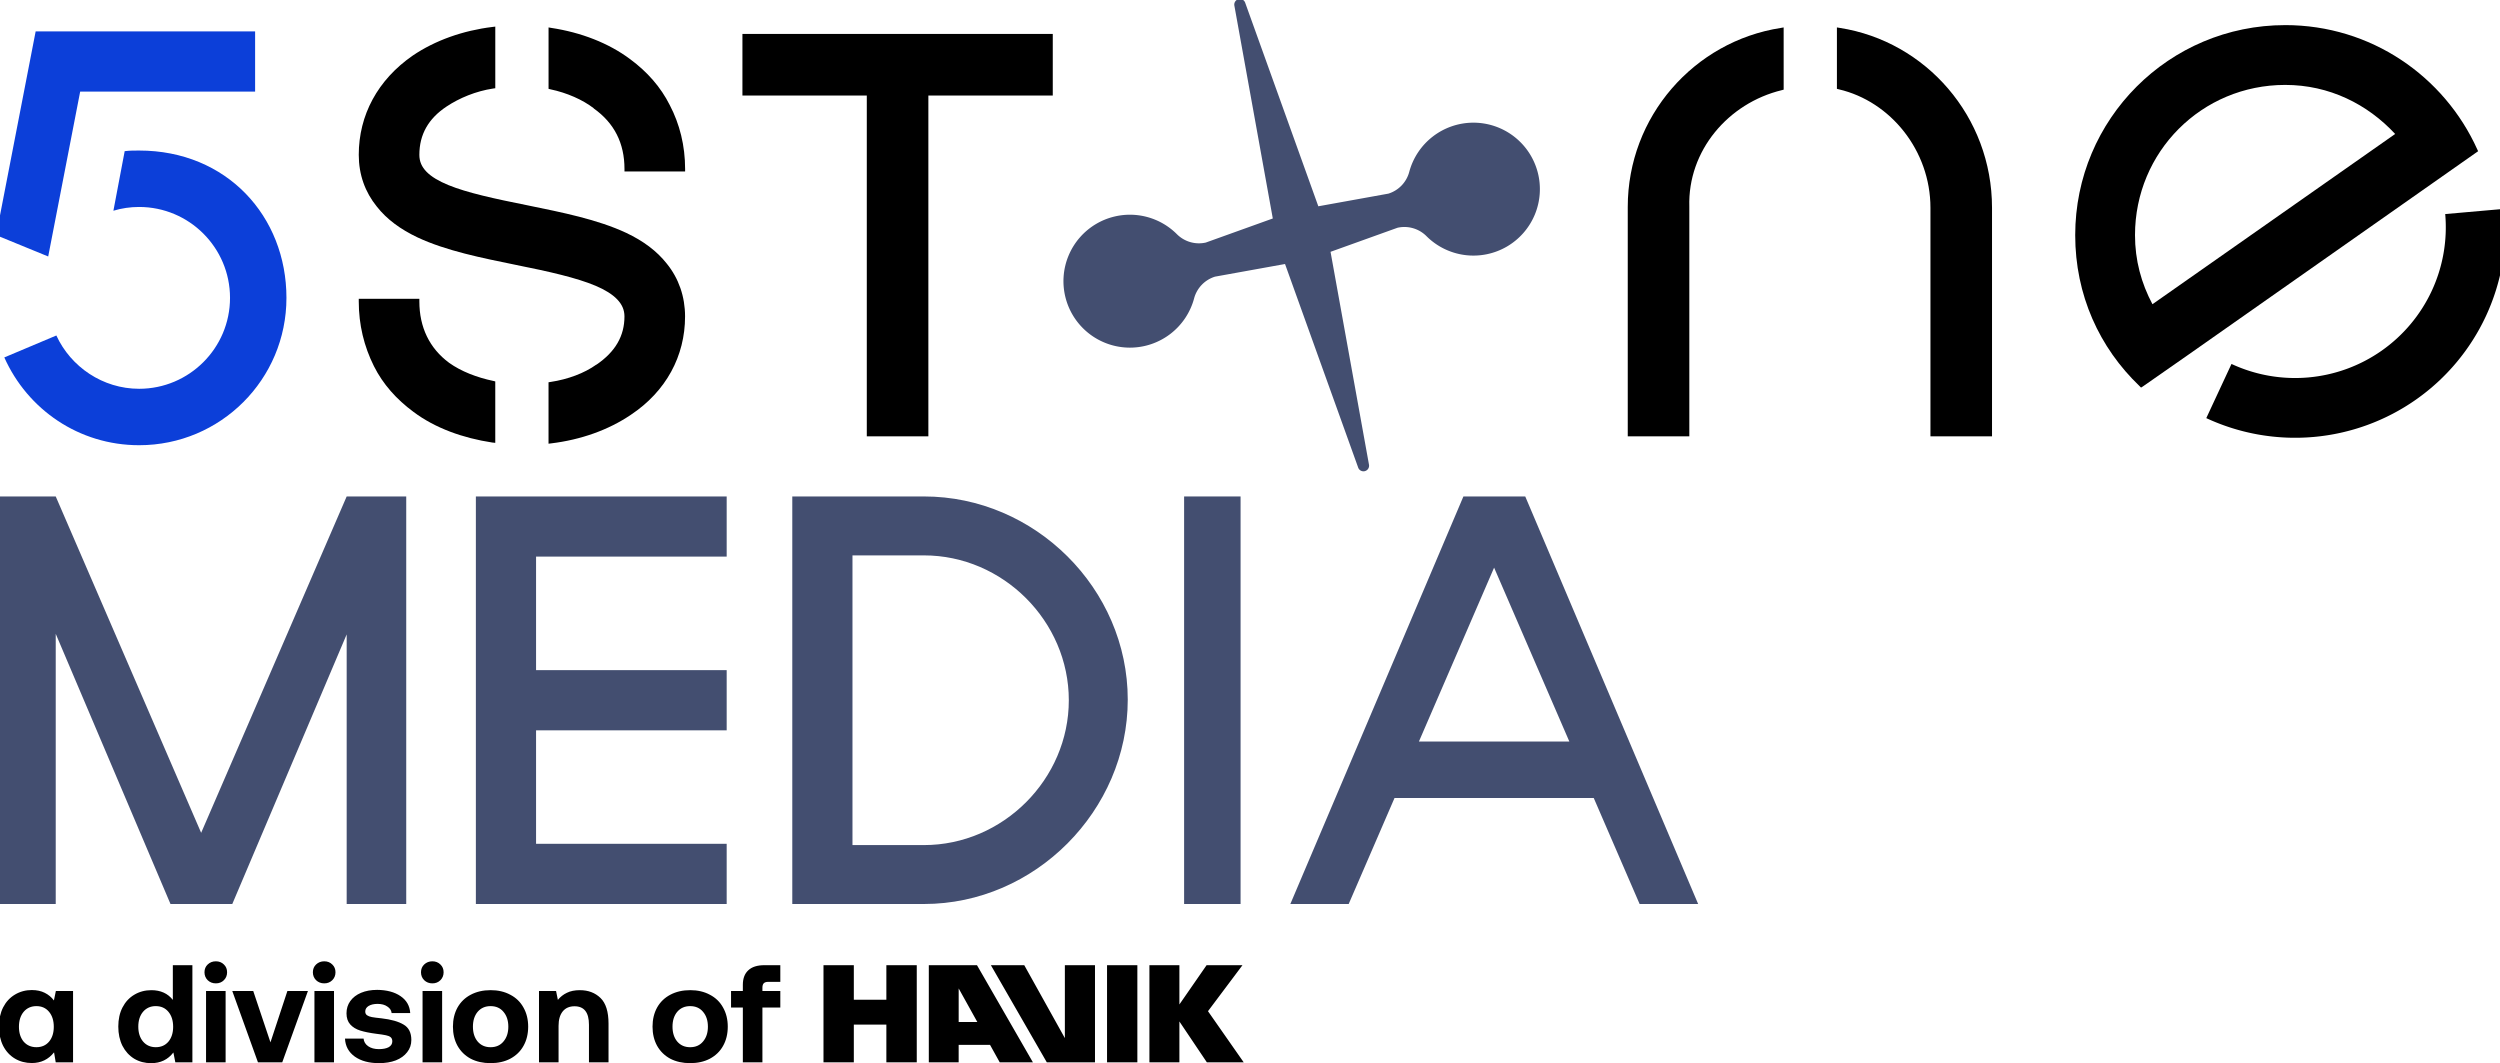
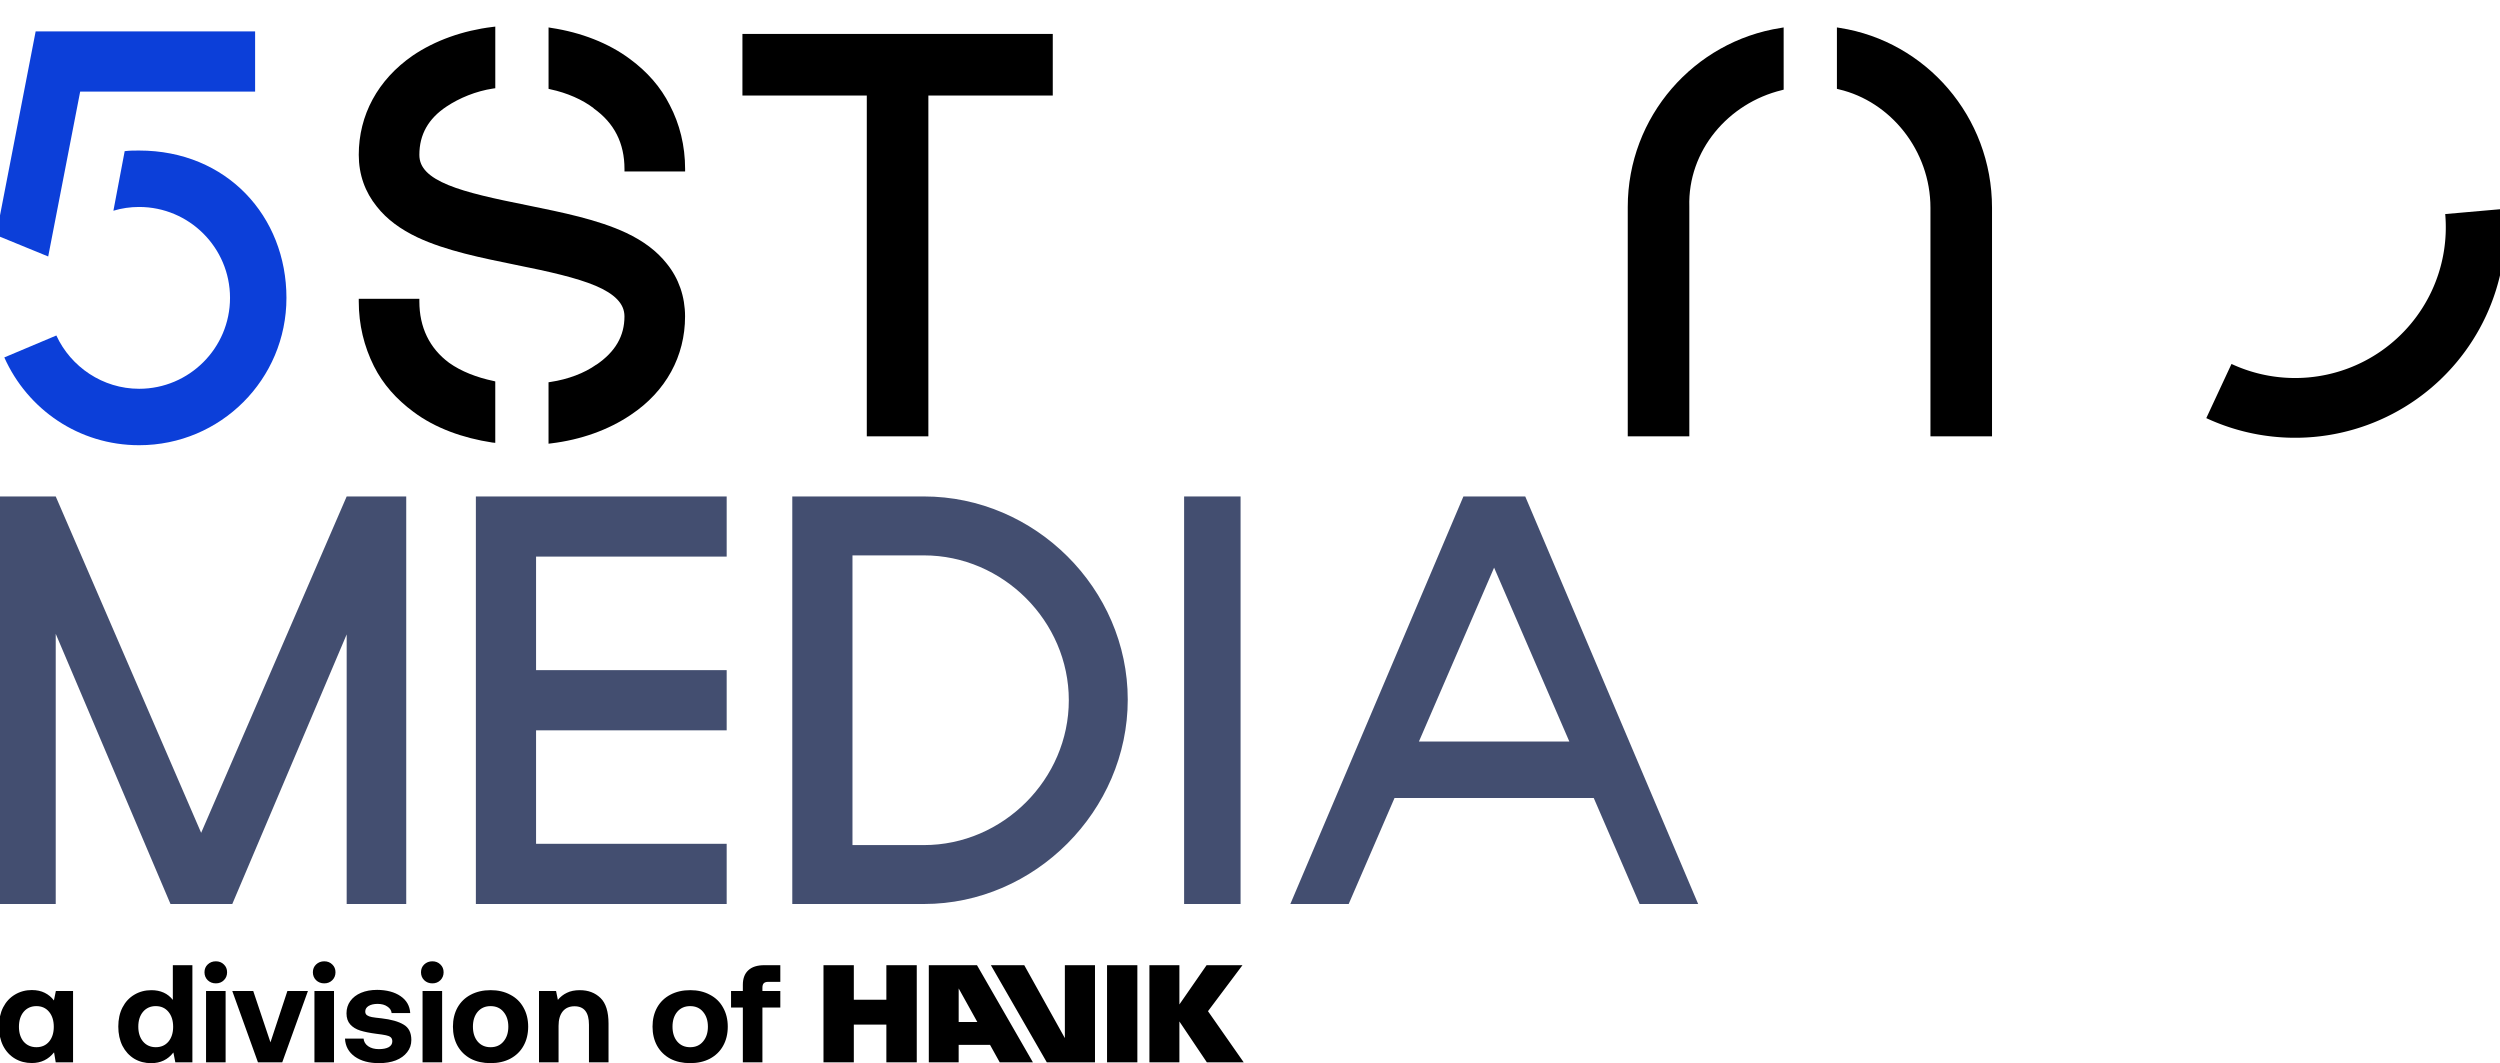
<svg xmlns="http://www.w3.org/2000/svg" xmlns:ns1="http://www.inkscape.org/namespaces/inkscape" xmlns:ns2="http://sodipodi.sourceforge.net/DTD/sodipodi-0.dtd" width="186.605mm" height="79.375mm" viewBox="0 0 186.605 79.375" version="1.1" id="svg2757" ns1:version="1.0.2-2 (e86c870879, 2021-01-15)" ns2:docname="Five Stone Media v2.svg">
  <defs id="defs2751">
    <rect x="539.39" y="311.184" width="639.536" height="167.821" id="rect3710" />
-     <rect x="-55.94" y="72.571" width="294.821" height="167.065" id="rect835-6-9-4-3-7-5" />
-     <rect x="-55.94" y="72.571" width="294.821" height="167.065" id="rect3940" />
  </defs>
  <ns2:namedview id="base" pagecolor="#ffffff" bordercolor="#666666" borderopacity="1.0" ns1:pageopacity="0.0" ns1:pageshadow="2" ns1:zoom="0.25" ns1:cx="20.514711" ns1:cy="-30.436187" ns1:document-units="mm" ns1:current-layer="layer1" ns1:document-rotation="0" showgrid="false" fit-margin-top="0" fit-margin-left="0" fit-margin-right="0" fit-margin-bottom="0" ns1:window-width="1366" ns1:window-height="705" ns1:window-x="-8" ns1:window-y="-8" ns1:window-maximized="1" />
  <g ns1:label="Layer 1" ns1:groupmode="layer" id="layer1" transform="translate(-571.433,-183.171)" style="display:inline">
    <g id="g4032" transform="matrix(1.255,0,0,1.255,-412.973,-73.347)">
      <g id="g3929" transform="rotate(-35.04,887.352,332.797)" style="fill:#000000">
        <path id="path3904" style="fill:#000000;stroke-width:57.022;paint-order:fill markers stroke;stop-color:#000000" d="m 1817.541,-95.377 a 33.825,33.825 0 0 1 -29.293,16.914 33.825,33.825 0 0 1 -29.293,-16.912 l -11.615,6.705 a 47.237,47.237 0 0 0 40.908,23.619 47.237,47.237 0 0 0 40.908,-23.619 z" transform="matrix(0.265,0,0,0.265,506.884,287.75)" />
-         <path d="m 987.192,247.81 c -5.654,-3.965 -13.432,-2.598 -17.397,3.056 -2.043,2.913 -2.668,6.308 -2.022,9.55 l 0.021,0.122 0.127,0.007 3.319,0.008 21.04,-0.015 0.021,-0.115 c 0.892,-4.696 -0.933,-9.686 -5.108,-12.613 z m -2.042,2.912 c 2.144,1.503 3.351,3.746 3.68,6.144 l -17.633,0.002 c 0.173,-1.404 0.654,-2.741 1.509,-3.959 2.848,-4.061 8.383,-5.035 12.444,-2.187 z" style="color:#000000;font-style:normal;font-variant:normal;font-weight:300;font-stretch:normal;font-size:medium;line-height:1.25;font-family:DR-Vorga;-inkscape-font-specification:'DR-Vorga Light';font-variant-ligatures:normal;font-variant-position:normal;font-variant-caps:normal;font-variant-numeric:normal;font-variant-alternates:normal;font-variant-east-asian:normal;font-feature-settings:normal;font-variation-settings:normal;text-indent:0;text-align:start;text-decoration:none;text-decoration-line:none;text-decoration-style:solid;text-decoration-color:#000000;letter-spacing:normal;word-spacing:normal;text-transform:none;writing-mode:lr-tb;direction:ltr;text-orientation:mixed;dominant-baseline:auto;baseline-shift:baseline;text-anchor:start;white-space:normal;shape-padding:0;shape-margin:0;inline-size:0;clip-rule:nonzero;display:inline;overflow:visible;visibility:visible;isolation:auto;mix-blend-mode:normal;color-interpolation:sRGB;color-interpolation-filters:linearRGB;solid-color:#000000;solid-opacity:1;vector-effect:none;fill:#000000;fill-opacity:1;fill-rule:nonzero;stroke:none;stroke-width:7.047;stroke-linecap:butt;stroke-linejoin:miter;stroke-miterlimit:4;stroke-dasharray:none;stroke-dashoffset:0;stroke-opacity:1;color-rendering:auto;image-rendering:auto;shape-rendering:auto;text-rendering:auto;enable-background:accumulate;stop-color:#000000" id="path934-4" ns2:nodetypes="cscccccccccccscc" />
      </g>
      <g id="g3858" transform="matrix(0.78,0,0,0.78,170.255,30.245)">
        <path id="path1328-5-5-9-1-4-02" style="font-style:normal;font-variant:normal;font-weight:800;font-stretch:normal;font-size:10.583px;line-height:1.25;font-family:'Beausite Classic';-inkscape-font-specification:'Beausite Classic Ultra-Bold';font-variant-ligatures:normal;font-variant-caps:normal;font-variant-numeric:normal;font-variant-east-asian:normal;font-feature-settings:&quot;ss04&quot;, &quot;ss06&quot;;letter-spacing:0px;white-space:pre;fill:#000000;fill-opacity:1;stroke-width:1" d="m 803.808,296.572 c -0.247,0 -0.455,0.081 -0.624,0.243 -0.162,0.155 -0.243,0.352 -0.243,0.592 0,0.24 0.081,0.441 0.243,0.604 0.169,0.162 0.377,0.243 0.624,0.243 0.247,0 0.452,-0.081 0.614,-0.243 0.162,-0.162 0.243,-0.364 0.243,-0.604 0,-0.24 -0.081,-0.437 -0.243,-0.592 -0.162,-0.162 -0.367,-0.243 -0.614,-0.243 z m 8.266,0 c -0.247,0 -0.455,0.081 -0.625,0.243 -0.162,0.155 -0.243,0.352 -0.243,0.592 0,0.24 0.081,0.441 0.243,0.604 0.169,0.162 0.378,0.243 0.625,0.243 0.247,0 0.451,-0.081 0.613,-0.243 0.162,-0.162 0.243,-0.364 0.243,-0.604 0,-0.24 -0.081,-0.437 -0.243,-0.592 -0.162,-0.162 -0.366,-0.243 -0.613,-0.243 z m 8.244,0 c -0.247,0 -0.455,0.081 -0.625,0.243 -0.162,0.155 -0.243,0.352 -0.243,0.592 0,0.24 0.081,0.441 0.243,0.604 0.169,0.162 0.378,0.243 0.625,0.243 0.247,0 0.451,-0.081 0.613,-0.243 0.162,-0.162 0.243,-0.364 0.243,-0.604 0,-0.24 -0.081,-0.437 -0.243,-0.592 -0.162,-0.162 -0.366,-0.243 -0.613,-0.243 z m -19.79,0.296 v 2.646 c -0.388,-0.494 -0.935,-0.741 -1.64,-0.741 -0.48,0 -0.914,0.117 -1.302,0.349 -0.381,0.226 -0.681,0.55 -0.9,0.974 -0.212,0.416 -0.317,0.9 -0.317,1.45 0,0.557 0.106,1.047 0.317,1.471 0.219,0.423 0.519,0.752 0.9,0.984 0.381,0.226 0.811,0.338 1.291,0.338 0.713,0 1.277,-0.272 1.693,-0.815 l 0.148,0.751 h 1.301 v -7.408 z m 45.104,0 c -0.543,0 -0.952,0.131 -1.227,0.392 -0.275,0.254 -0.413,0.621 -0.413,1.101 v 0.476 h -0.9 v 1.259 h 0.9 v 4.18 h 1.492 v -4.18 h 1.365 v -1.259 h -1.365 v -0.254 c 0,-0.155 0.035,-0.268 0.106,-0.339 0.071,-0.07 0.183,-0.105 0.338,-0.105 h 0.921 v -1.27 z m 4.509,0 v 7.408 h 2.313 v -2.878 h 2.481 v 2.878 h 2.318 v -7.408 h -2.318 v 2.635 h -2.481 v -2.635 z m 8.031,0 v 7.408 h 2.276 v -1.334 l 2.392,5.1e-4 0.74,1.333 h 2.53 l -4.265,-7.408 z m 4.733,0 4.265,7.408 h 3.673 v -7.408 h -2.297 v 5.561 l -3.096,-5.561 z m 8.857,0 v 7.408 h 2.312 v -7.408 z m 3.231,0 v 7.408 h 2.286 v -3.117 l 2.095,3.117 h 2.81 l -2.725,-3.9 2.63,-3.508 h -2.736 l -2.074,2.995 v -2.995 z m -14.544,1.772 1.423,2.562 h -1.423 z m -44.351,0.111 c -0.459,0 -0.865,0.074 -1.217,0.222 -0.353,0.148 -0.628,0.36 -0.825,0.635 -0.191,0.268 -0.286,0.578 -0.286,0.931 0,0.353 0.095,0.635 0.286,0.847 0.191,0.212 0.445,0.367 0.762,0.466 0.317,0.099 0.716,0.18 1.196,0.243 0.353,0.042 0.607,0.081 0.762,0.116 0.155,0.028 0.275,0.078 0.36,0.148 0.085,0.07 0.127,0.176 0.127,0.317 0,0.19 -0.091,0.339 -0.275,0.444 -0.183,0.099 -0.434,0.148 -0.751,0.148 -0.332,0 -0.603,-0.074 -0.815,-0.222 -0.212,-0.148 -0.328,-0.343 -0.349,-0.582 h -1.418 c 0.028,0.579 0.279,1.037 0.751,1.376 0.473,0.332 1.086,0.497 1.841,0.497 0.487,0 0.914,-0.07 1.281,-0.211 0.374,-0.148 0.663,-0.357 0.868,-0.625 0.212,-0.268 0.318,-0.578 0.318,-0.931 0,-0.557 -0.198,-0.949 -0.593,-1.175 -0.388,-0.233 -0.949,-0.391 -1.683,-0.476 -0.346,-0.035 -0.593,-0.067 -0.741,-0.096 -0.148,-0.028 -0.268,-0.074 -0.36,-0.137 -0.092,-0.064 -0.137,-0.159 -0.137,-0.286 0,-0.176 0.084,-0.317 0.254,-0.423 0.176,-0.106 0.406,-0.159 0.688,-0.159 0.303,0 0.551,0.067 0.741,0.201 0.198,0.127 0.307,0.293 0.328,0.497 h 1.418 c -0.035,-0.55 -0.282,-0.98 -0.741,-1.291 -0.452,-0.31 -1.048,-0.469 -1.789,-0.476 z m -26.309,0.011 c -0.48,0 -0.914,0.117 -1.302,0.349 -0.381,0.226 -0.681,0.55 -0.9,0.974 -0.212,0.423 -0.317,0.91 -0.317,1.46 0,0.557 0.106,1.047 0.317,1.471 0.219,0.423 0.519,0.748 0.9,0.974 0.381,0.226 0.811,0.339 1.291,0.339 0.698,0 1.263,-0.272 1.693,-0.815 l 0.127,0.762 h 1.322 v -5.439 h -1.312 l -0.148,0.72 c -0.183,-0.247 -0.416,-0.441 -0.698,-0.582 -0.282,-0.141 -0.607,-0.211 -0.974,-0.211 z m 34.965,0.01 c -0.571,0 -1.076,0.117 -1.513,0.349 -0.43,0.226 -0.766,0.55 -1.006,0.974 -0.233,0.423 -0.349,0.91 -0.349,1.46 0,0.55 0.116,1.037 0.349,1.46 0.24,0.423 0.575,0.752 1.006,0.984 0.437,0.226 0.942,0.338 1.513,0.338 0.571,0 1.072,-0.113 1.503,-0.338 0.437,-0.233 0.773,-0.557 1.006,-0.974 0.24,-0.423 0.36,-0.914 0.36,-1.471 0,-0.55 -0.12,-1.037 -0.36,-1.46 -0.233,-0.423 -0.568,-0.748 -1.006,-0.974 -0.43,-0.233 -0.931,-0.349 -1.503,-0.349 z m 6.816,0 c -0.395,0 -0.727,0.067 -0.995,0.201 -0.268,0.127 -0.497,0.307 -0.688,0.54 l -0.138,-0.677 h -1.301 v 5.439 h 1.492 v -2.783 c 0,-0.473 0.106,-0.839 0.317,-1.1 0.212,-0.261 0.512,-0.392 0.9,-0.392 0.734,0 1.101,0.469 1.101,1.408 v 2.868 h 1.492 v -2.952 c 0,-0.91 -0.205,-1.563 -0.614,-1.958 -0.409,-0.395 -0.931,-0.593 -1.566,-0.593 z m 8.403,0 c -0.571,0 -1.076,0.117 -1.513,0.349 -0.43,0.226 -0.766,0.55 -1.006,0.974 -0.233,0.423 -0.349,0.91 -0.349,1.46 0,0.55 0.117,1.037 0.349,1.46 0.24,0.423 0.575,0.752 1.006,0.984 0.437,0.226 0.942,0.338 1.513,0.338 0.571,0 1.072,-0.113 1.503,-0.338 0.437,-0.233 0.773,-0.557 1.006,-0.974 0.24,-0.423 0.36,-0.914 0.36,-1.471 0,-0.55 -0.12,-1.037 -0.36,-1.46 -0.233,-0.423 -0.568,-0.748 -1.006,-0.974 -0.43,-0.233 -0.931,-0.349 -1.503,-0.349 z m -36.913,0.064 v 5.439 h 1.492 v -5.439 z m 2,0 1.958,5.439 h 1.852 l 1.958,-5.439 h -1.566 l -1.291,3.916 -1.313,-3.916 z m 6.265,0 v 5.439 h 1.492 v -5.439 z m 8.244,0 v 5.439 h 1.492 v -5.439 z m -29.442,1.153 c 0.402,0 0.723,0.145 0.963,0.434 0.24,0.289 0.36,0.67 0.36,1.143 0,0.466 -0.12,0.843 -0.36,1.132 -0.24,0.282 -0.561,0.423 -0.963,0.423 -0.402,0 -0.727,-0.141 -0.974,-0.423 -0.24,-0.289 -0.36,-0.667 -0.36,-1.132 0,-0.473 0.12,-0.854 0.36,-1.143 0.247,-0.289 0.571,-0.434 0.974,-0.434 z m 9.101,0 c 0.402,0 0.723,0.145 0.963,0.434 0.24,0.289 0.36,0.67 0.36,1.143 0,0.466 -0.12,0.843 -0.36,1.132 -0.24,0.282 -0.561,0.423 -0.963,0.423 -0.402,0 -0.727,-0.144 -0.974,-0.434 -0.24,-0.289 -0.36,-0.667 -0.36,-1.133 0,-0.466 0.12,-0.843 0.36,-1.132 0.247,-0.289 0.571,-0.434 0.974,-0.434 z m 25.526,0 c 0.416,0 0.745,0.145 0.984,0.434 0.247,0.289 0.371,0.667 0.371,1.132 0,0.466 -0.124,0.843 -0.371,1.133 -0.24,0.289 -0.568,0.434 -0.984,0.434 -0.409,0 -0.737,-0.144 -0.984,-0.434 -0.24,-0.289 -0.36,-0.667 -0.36,-1.133 0,-0.466 0.12,-0.843 0.36,-1.132 0.247,-0.289 0.575,-0.434 0.984,-0.434 z m 15.218,0 c 0.416,0 0.745,0.145 0.984,0.434 0.247,0.289 0.371,0.667 0.371,1.132 0,0.466 -0.124,0.843 -0.371,1.133 -0.24,0.289 -0.568,0.434 -0.984,0.434 -0.409,0 -0.737,-0.144 -0.984,-0.434 -0.24,-0.289 -0.36,-0.667 -0.36,-1.133 0,-0.466 0.12,-0.843 0.36,-1.132 0.247,-0.289 0.575,-0.434 0.984,-0.434 z" />
      </g>
-       <path d="m 858.036,204.351 a 0.334,0.334 0 0 0 -0.234,0.379 l 2.286,12.661 -3.987,1.433 a 1.855,1.855 0 0 1 -1.717,-0.499 3.953,3.953 0 0 0 -3.809,-1.025 3.953,3.953 0 0 0 -0.962,0.397 3.953,3.953 0 0 0 -1.841,4.446 3.953,3.953 0 0 0 3.818,2.93 3.953,3.953 0 0 0 3.818,-2.93 1.855,1.855 0 0 1 1.246,-1.293 l 1.4e-4,-4e-5 4.161,-0.751 4.351,12.109 a 0.334,0.334 0 0 0 0.643,-0.172 l -2.287,-12.662 3.979,-1.43 3.6e-4,-1e-4 a 1.855,1.855 0 0 1 1.725,0.497 3.953,3.953 0 0 0 4.771,0.628 3.953,3.953 0 0 0 1.841,-4.446 3.953,3.953 0 0 0 -3.818,-2.93 3.953,3.953 0 0 0 -3.818,2.93 1.855,1.855 0 0 1 -1.237,1.29 l -4.17,0.753 -4.35,-12.108 a 0.334,0.334 0 0 0 -0.396,-0.211 0.334,0.334 0 0 0 -0.014,0.004 z" style="font-variation-settings:normal;vector-effect:none;fill:#434e70;fill-opacity:1;stroke:none;stroke-width:3.524;stroke-linecap:butt;stroke-linejoin:miter;stroke-miterlimit:4;stroke-dasharray:none;stroke-dashoffset:0;stroke-opacity:1;paint-order:markers stroke fill;stop-color:#000000" id="path2552" />
      <path ns2:nodetypes="ccccccccc" d="m 828.544,206.416 -4.2e-4,3.662 h 7.397 V 230.347 h 3.662 v -20.27 h 7.399 l 4.2e-4,-3.662 z" style="color:#000000;font-style:normal;font-variant:normal;font-weight:300;font-stretch:normal;font-size:medium;line-height:1.25;font-family:DR-Vorga;-inkscape-font-specification:'DR-Vorga Light';font-variant-ligatures:normal;font-variant-position:normal;font-variant-caps:normal;font-variant-numeric:normal;font-variant-alternates:normal;font-variant-east-asian:normal;font-feature-settings:normal;font-variation-settings:normal;text-indent:0;text-align:start;text-decoration:none;text-decoration-line:none;text-decoration-style:solid;text-decoration-color:#000000;letter-spacing:normal;word-spacing:normal;text-transform:none;writing-mode:lr-tb;direction:ltr;text-orientation:mixed;dominant-baseline:auto;baseline-shift:baseline;text-anchor:start;white-space:normal;shape-padding:0;shape-margin:0;inline-size:0;clip-rule:nonzero;display:inline;overflow:visible;visibility:visible;isolation:auto;mix-blend-mode:normal;color-interpolation:sRGB;color-interpolation-filters:linearRGB;solid-color:#000000;solid-opacity:1;vector-effect:none;fill:#000000;fill-opacity:1;fill-rule:nonzero;stroke:none;stroke-width:7.047;stroke-linecap:butt;stroke-linejoin:miter;stroke-miterlimit:4;stroke-dasharray:none;stroke-dashoffset:0;stroke-opacity:1;color-rendering:auto;image-rendering:auto;shape-rendering:auto;text-rendering:auto;enable-background:accumulate;stop-color:#000000" id="path916" />
      <path ns2:nodetypes="ccscccccccccccscccscc" d="m 890.471,206.028 -0.164,0.029 c -5.165,0.799 -9.108,5.272 -9.108,10.648 v 13.642 h 0.146 l 3.516,-2.6e-4 v -13.642 -0.009 c -0.103,-3.338 2.314,-6.166 5.505,-6.938 l 0.106,-0.029 z m 3.168,0 v 3.653 l 0.117,0.029 c 3.079,0.718 5.446,3.649 5.446,7.045 v 13.593 h 0.155 3.507 v -13.593 c 0,-5.428 -3.937,-9.899 -9.05,-10.698 z" style="color:#000000;font-style:normal;font-variant:normal;font-weight:300;font-stretch:normal;font-size:medium;line-height:1.25;font-family:DR-Vorga;-inkscape-font-specification:'DR-Vorga Light';font-variant-ligatures:normal;font-variant-position:normal;font-variant-caps:normal;font-variant-numeric:normal;font-variant-alternates:normal;font-variant-east-asian:normal;font-feature-settings:normal;font-variation-settings:normal;text-indent:0;text-align:start;text-decoration:none;text-decoration-line:none;text-decoration-style:solid;text-decoration-color:#000000;letter-spacing:normal;word-spacing:normal;text-transform:none;writing-mode:lr-tb;direction:ltr;text-orientation:mixed;dominant-baseline:auto;baseline-shift:baseline;text-anchor:start;white-space:normal;shape-padding:0;shape-margin:0;inline-size:0;clip-rule:nonzero;display:inline;overflow:visible;visibility:visible;isolation:auto;mix-blend-mode:normal;color-interpolation:sRGB;color-interpolation-filters:linearRGB;solid-color:#000000;solid-opacity:1;vector-effect:none;fill:#000000;fill-opacity:1;fill-rule:nonzero;stroke:none;stroke-width:7.047;stroke-linecap:butt;stroke-linejoin:miter;stroke-miterlimit:4;stroke-dasharray:none;stroke-dashoffset:0;stroke-opacity:1;color-rendering:auto;image-rendering:auto;shape-rendering:auto;text-rendering:auto;enable-background:accumulate;stop-color:#000000" id="path928" />
      <path id="path965-0" style="font-style:normal;font-variant:normal;font-weight:500;font-stretch:normal;font-size:10.583px;line-height:1.25;font-family:DR-Vorga;-inkscape-font-specification:'DR-Vorga Medium';font-variation-settings:normal;white-space:pre;opacity:1;vector-effect:none;fill:#0c3fd9;fill-opacity:1;stroke:none;stroke-width:1.546;stroke-linecap:butt;stroke-linejoin:miter;stroke-miterlimit:4;stroke-dasharray:none;stroke-dashoffset:0;stroke-opacity:1;paint-order:fill markers stroke;stop-color:#000000;stop-opacity:1" d="m 787.254,219.651 1.902,-9.808 h 10.404 v -3.58 h -13.052 l -2.349,12.12 z m 5.407,11.225 c 4.848,0 8.763,-3.916 8.763,-8.763 0,-4.848 -3.543,-8.763 -8.763,-8.763 -0.298,0 -0.559,0 -0.858,0.037 l -0.671,3.543 c 0.485,-0.149 1.007,-0.224 1.529,-0.224 2.983,0 5.407,2.424 5.407,5.407 0,2.983 -2.424,5.407 -5.407,5.407 -2.163,0 -4.065,-1.305 -4.922,-3.17 l -3.095,1.305 c 1.38,3.095 4.438,5.221 8.018,5.221 z" />
      <path id="path910-7" style="color:#000000;font-style:normal;font-variant:normal;font-weight:300;font-stretch:normal;font-size:medium;line-height:1.25;font-family:DR-Vorga;-inkscape-font-specification:'DR-Vorga Light';font-variant-ligatures:normal;font-variant-position:normal;font-variant-caps:normal;font-variant-numeric:normal;font-variant-alternates:normal;font-variant-east-asian:normal;font-feature-settings:normal;font-variation-settings:normal;text-indent:0;text-align:start;text-decoration:none;text-decoration-line:none;text-decoration-style:solid;text-decoration-color:#000000;letter-spacing:normal;word-spacing:normal;text-transform:none;writing-mode:lr-tb;direction:ltr;text-orientation:mixed;dominant-baseline:auto;baseline-shift:baseline;text-anchor:start;white-space:normal;shape-padding:0;shape-margin:0;inline-size:0;clip-rule:nonzero;display:inline;overflow:visible;visibility:visible;isolation:auto;mix-blend-mode:normal;color-interpolation:sRGB;color-interpolation-filters:linearRGB;solid-color:#000000;solid-opacity:1;vector-effect:none;fill:#000000;fill-opacity:1;fill-rule:nonzero;stroke:none;stroke-width:7.047;stroke-linecap:butt;stroke-linejoin:miter;stroke-miterlimit:4;stroke-dasharray:none;stroke-dashoffset:0;stroke-opacity:1;color-rendering:auto;image-rendering:auto;shape-rendering:auto;text-rendering:auto;enable-background:accumulate;stop-color:#000000" d="m 813.845,205.979 -0.164,0.02 c -1.754,0.213 -3.413,0.798 -4.749,1.706 -2.082,1.442 -3.207,3.542 -3.207,5.9 0,1.184 0.377,2.218 1.076,3.081 0.595,0.757 1.409,1.352 2.422,1.832 1.705,0.799 3.814,1.217 5.861,1.637 1.967,0.393 3.602,0.764 4.729,1.24 0.563,0.238 0.994,0.507 1.28,0.805 0.286,0.298 0.435,0.623 0.435,1.018 0,1.16 -0.54,2.1 -1.666,2.868 h -0.011 c -0.71,0.507 -1.683,0.872 -2.713,1.027 l -0.126,0.02 v 3.653 l 0.166,-0.02 c 1.754,-0.213 3.403,-0.796 4.738,-1.704 2.084,-1.39 3.216,-3.485 3.216,-5.843 0,-1.187 -0.381,-2.272 -1.085,-3.139 -0.595,-0.757 -1.4,-1.352 -2.413,-1.832 -1.705,-0.799 -3.814,-1.217 -5.861,-1.637 -1.968,-0.394 -3.602,-0.747 -4.729,-1.211 -0.563,-0.232 -1.001,-0.492 -1.287,-0.785 -0.286,-0.293 -0.428,-0.613 -0.428,-1.009 0,-1.214 0.539,-2.154 1.61,-2.868 0.77,-0.513 1.755,-0.922 2.78,-1.076 l 0.126,-0.018 z m 3.168,0.049 v 3.653 l 0.117,0.029 c 0.977,0.206 1.907,0.616 2.567,1.123 v 0.011 c 1.225,0.868 1.832,2.068 1.832,3.603 v 0.146 h 0.146 3.46 v -0.146 c 0,-1.388 -0.323,-2.674 -0.912,-3.798 -0.537,-1.073 -1.341,-1.984 -2.354,-2.731 -1.284,-0.963 -2.935,-1.595 -4.689,-1.861 z m -11.288,16.142 v 0.155 c 0,1.388 0.314,2.673 0.901,3.847 0.537,1.073 1.341,1.975 2.354,2.722 1.286,0.965 2.938,1.557 4.689,1.823 l 0.175,0.018 v -0.173 -3.48 l -0.117,-0.029 c -0.982,-0.207 -1.913,-0.567 -2.626,-1.076 -1.171,-0.866 -1.772,-2.118 -1.772,-3.653 v -0.155 z" />
      <path d="m 787.702,233.924 -3.543,0.002 v 24.238 h 3.543 V 242.094 l 6.825,16.069 h 3.676 l 6.803,-16.035 v 16.035 h 3.542 v -24.239 h -3.542 l -8.655,20.006 z" style="font-style:normal;font-variant:normal;font-weight:500;font-stretch:normal;font-size:10.583px;line-height:0.75;font-family:DR-Vorga;-inkscape-font-specification:'DR-Vorga Medium';font-variation-settings:normal;white-space:pre;vector-effect:none;fill:#434e70;fill-opacity:1;stroke:none;stroke-width:3.524;stroke-linecap:butt;stroke-linejoin:miter;stroke-miterlimit:4;stroke-dasharray:none;stroke-dashoffset:0;stroke-opacity:1;paint-order:markers stroke fill;stop-color:#000000" id="path2818" ns2:nodetypes="cccccccccccccc" />
      <path ns2:nodetypes="ccccccccccccc" d="m 812.69,233.924 v 24.239 h 14.917 v -3.58 h -11.337 v -6.75 h 11.337 v -3.58 h -11.337 v -6.75 h 11.337 v -3.58 z" style="font-style:normal;font-variant:normal;font-weight:500;font-stretch:normal;font-size:10.583px;line-height:0.75;font-family:DR-Vorga;-inkscape-font-specification:'DR-Vorga Medium';font-variation-settings:normal;white-space:pre;vector-effect:none;fill:#434e70;fill-opacity:1;stroke:none;stroke-width:3.524;stroke-linecap:butt;stroke-linejoin:miter;stroke-miterlimit:4;stroke-dasharray:none;stroke-dashoffset:0;stroke-opacity:1;paint-order:markers stroke fill;stop-color:#000000" id="path2773" />
      <path ns2:nodetypes="cccssccssscc" d="m 831.509,233.924 v 24.239 h 7.832 c 6.601,0 12.12,-5.556 12.12,-12.156 0,-6.601 -5.519,-12.083 -12.12,-12.083 z m 3.58,3.505 h 4.252 c 4.699,0 8.615,3.916 8.615,8.615 0,4.699 -3.916,8.615 -8.615,8.615 h -4.252 z" style="font-style:normal;font-variant:normal;font-weight:500;font-stretch:normal;font-size:10.583px;line-height:0.75;font-family:DR-Vorga;-inkscape-font-specification:'DR-Vorga Medium';font-variation-settings:normal;white-space:pre;vector-effect:none;fill:#434e70;fill-opacity:1;stroke:none;stroke-width:3.524;stroke-linecap:butt;stroke-linejoin:miter;stroke-miterlimit:4;stroke-dasharray:none;stroke-dashoffset:0;stroke-opacity:1;paint-order:markers stroke fill;stop-color:#000000" id="path2775" />
      <path ns2:nodetypes="ccccc" d="m 854.813,233.924 v 24.239 h 3.358 v -24.239 z" style="font-style:normal;font-variant:normal;font-weight:500;font-stretch:normal;font-size:10.583px;line-height:0.75;font-family:DR-Vorga;-inkscape-font-specification:'DR-Vorga Medium';font-variation-settings:normal;white-space:pre;vector-effect:none;fill:#434e70;fill-opacity:1;stroke:none;stroke-width:3.524;stroke-linecap:butt;stroke-linejoin:miter;stroke-miterlimit:4;stroke-dasharray:none;stroke-dashoffset:0;stroke-opacity:1;paint-order:markers stroke fill;stop-color:#000000" id="path2777" />
      <path id="path2908" style="font-style:normal;font-variant:normal;font-weight:500;font-stretch:normal;font-size:10.583px;line-height:0.75;font-family:DR-Vorga;-inkscape-font-specification:'DR-Vorga Medium';font-variation-settings:normal;white-space:pre;vector-effect:none;fill:#434e70;fill-opacity:1;stroke:none;stroke-width:3.524;stroke-linecap:butt;stroke-linejoin:miter;stroke-miterlimit:4;stroke-dasharray:none;stroke-dashoffset:0;stroke-opacity:1;paint-order:markers stroke fill;stop-color:#000000" d="m 871.425,233.924 -10.293,24.238 3.469,0.002 2.726,-6.304 h 11.85 l 2.728,6.304 h 3.482 l -10.284,-24.239 z m 1.825,4.234 4.476,10.344 h -8.948 z" />
    </g>
  </g>
</svg>